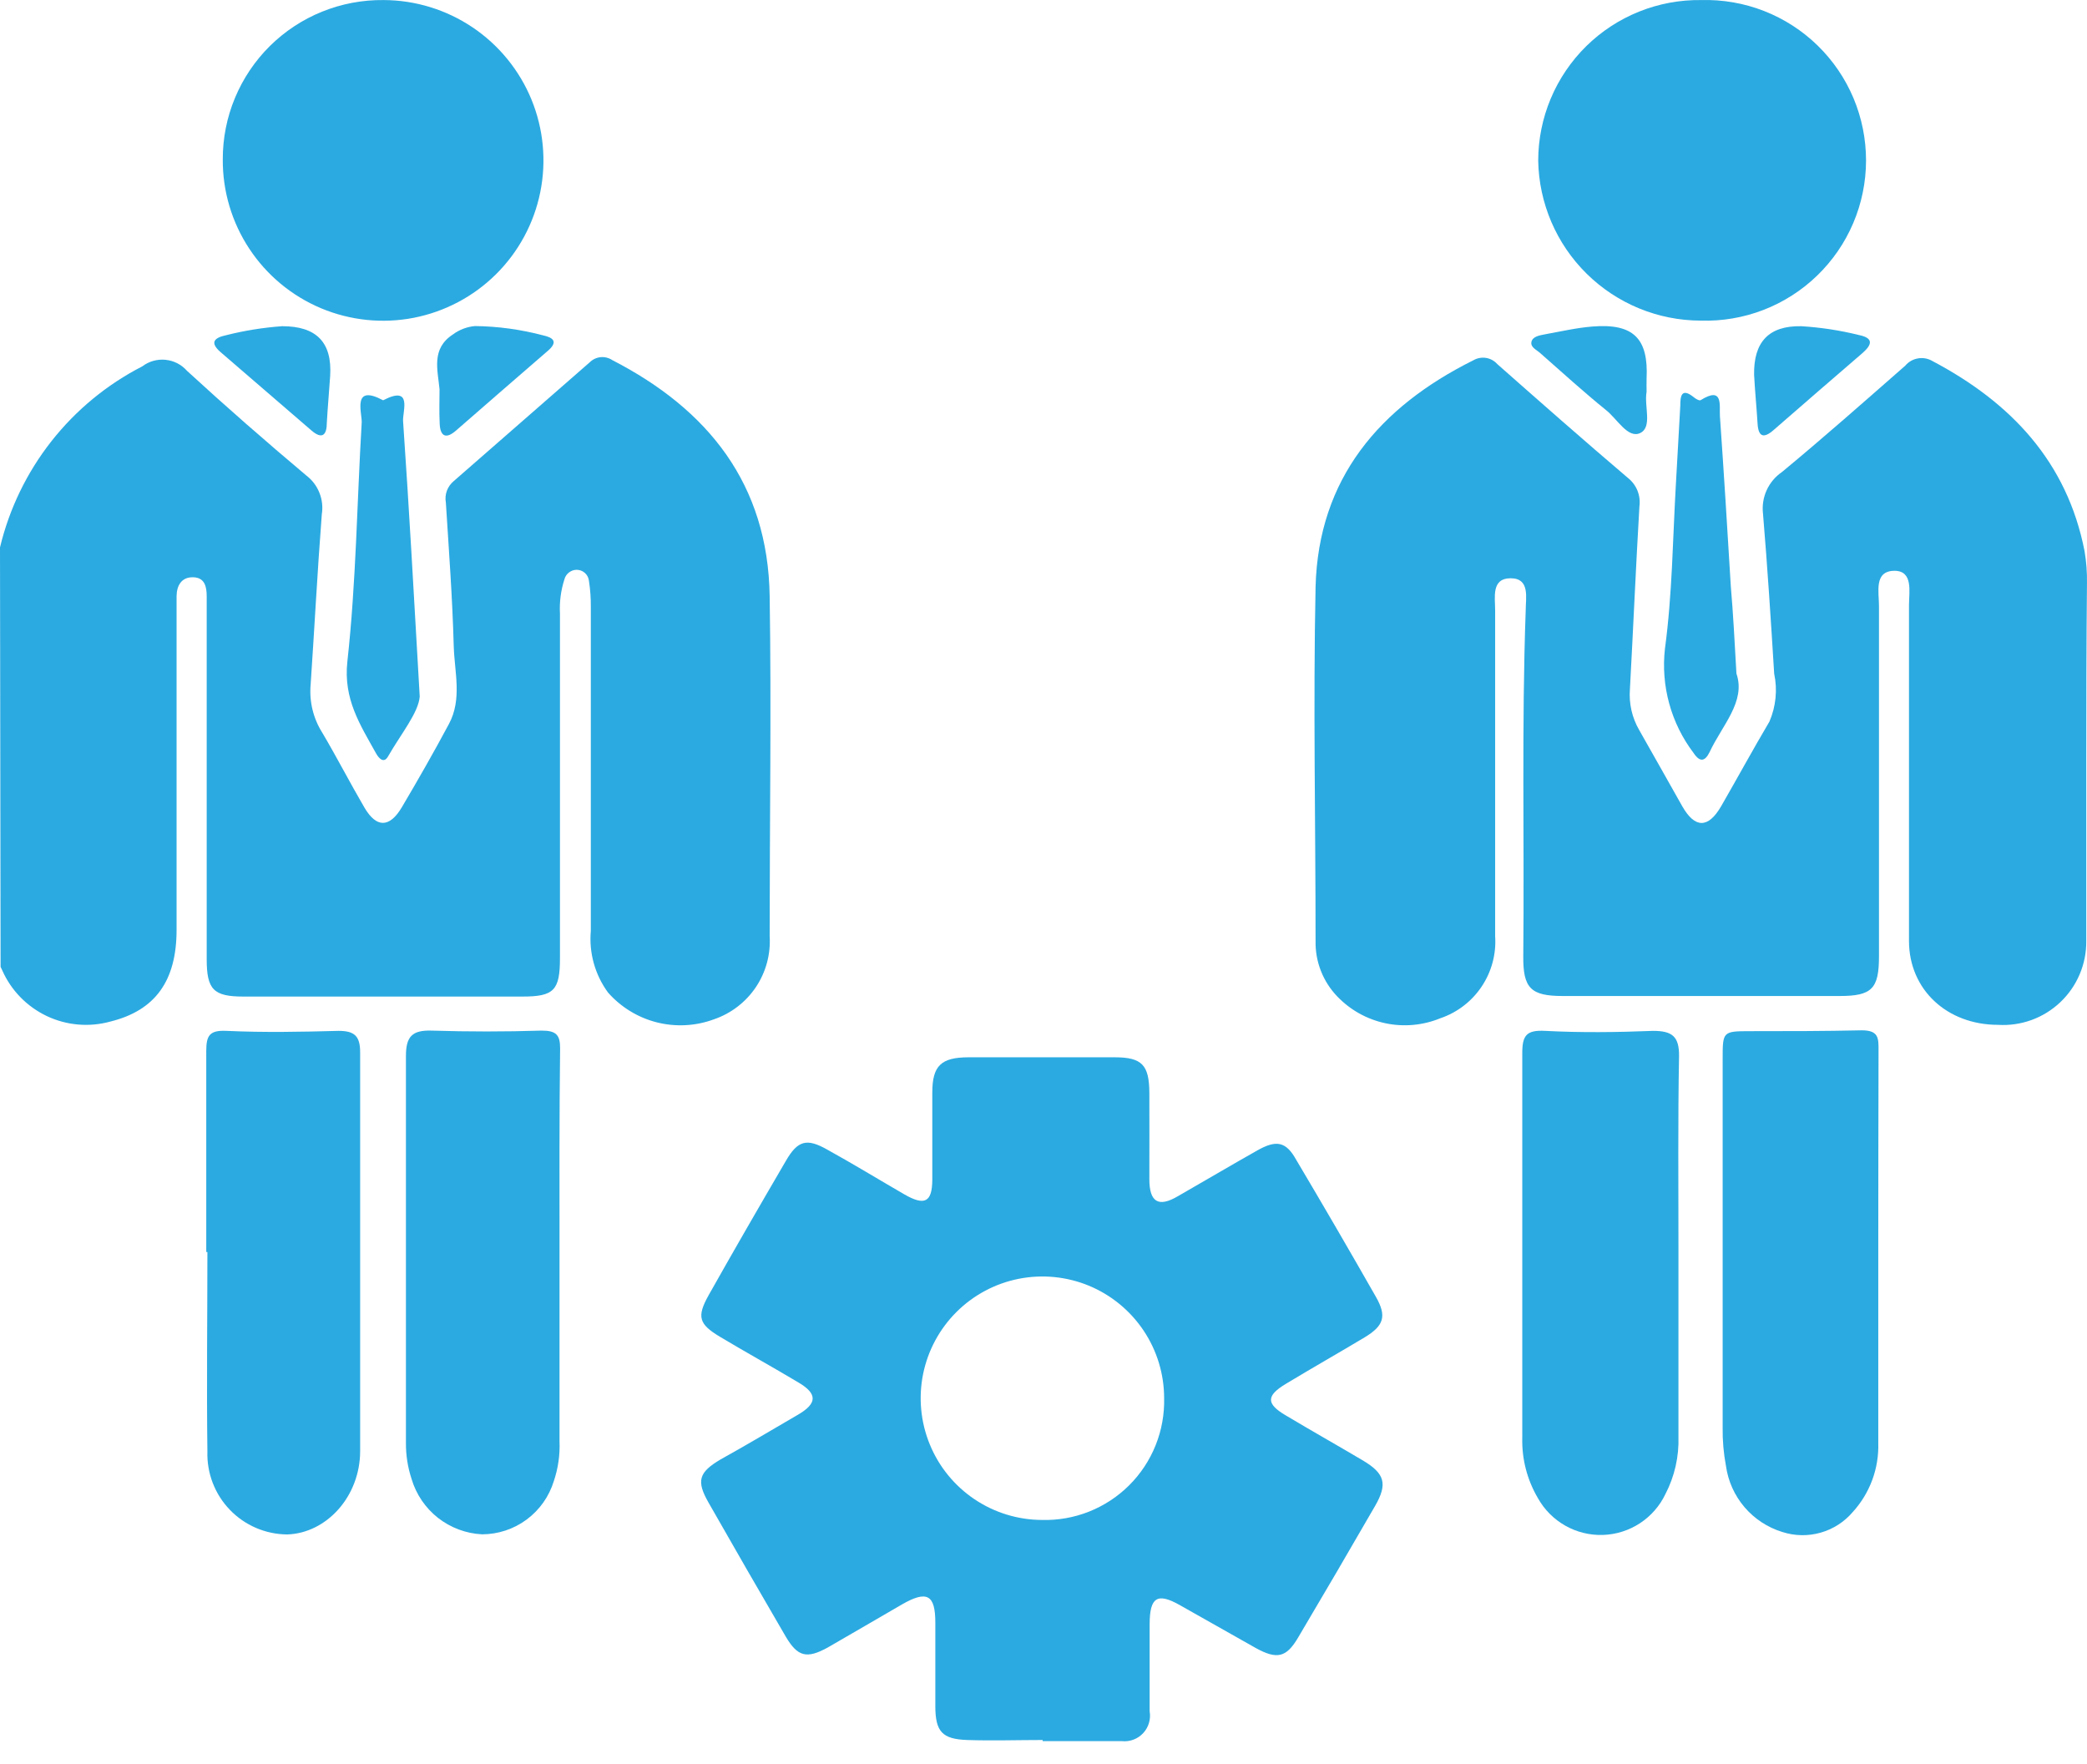
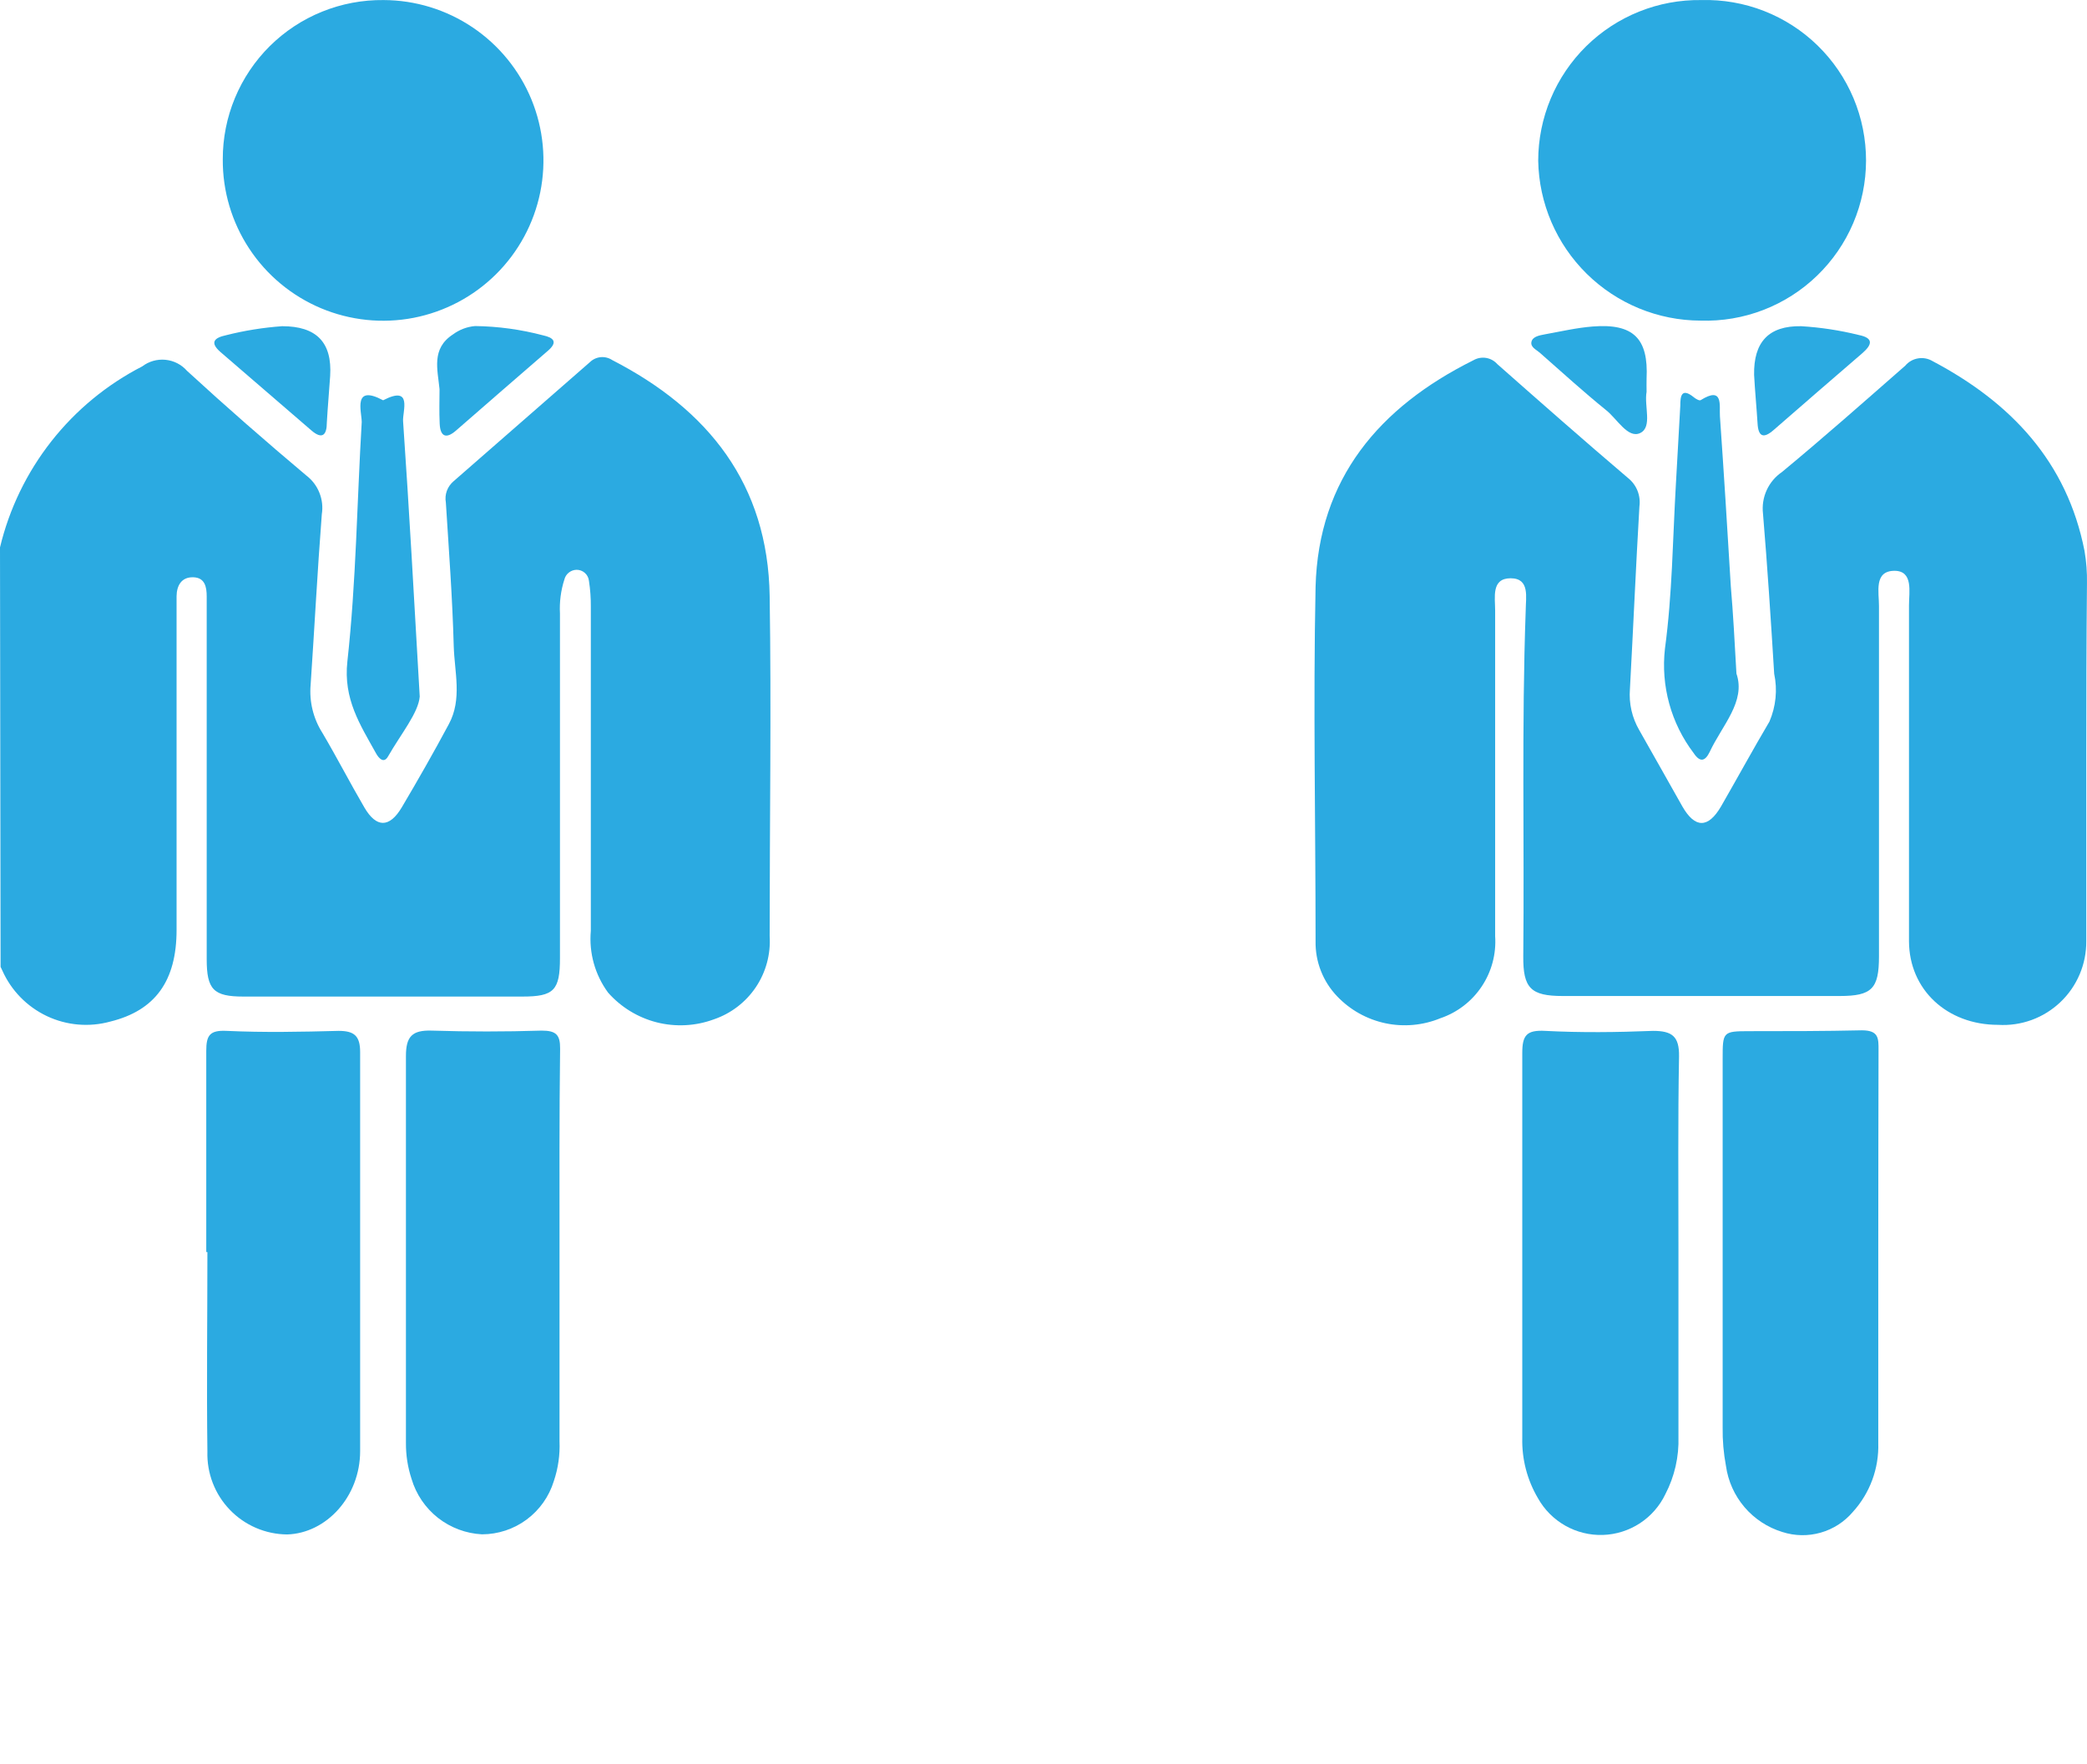
<svg xmlns="http://www.w3.org/2000/svg" width="71" height="60" viewBox="0 0 71 60" fill="none">
  <path d="M0 18.622C0.315 17.308 0.911 16.077 1.746 15.014C2.581 13.951 3.637 13.081 4.839 12.464C5.065 12.292 5.348 12.212 5.631 12.24C5.914 12.268 6.175 12.402 6.363 12.616C7.686 13.832 9.044 15.018 10.421 16.176C10.62 16.328 10.774 16.53 10.866 16.762C10.959 16.994 10.988 17.247 10.948 17.494C10.797 19.448 10.699 21.362 10.568 23.291C10.517 23.867 10.658 24.444 10.968 24.932C11.456 25.757 11.906 26.631 12.394 27.466C12.804 28.169 13.248 28.169 13.668 27.466C14.22 26.533 14.758 25.591 15.27 24.634C15.729 23.784 15.461 22.861 15.436 21.977C15.392 20.341 15.27 18.71 15.168 17.094C15.144 16.961 15.156 16.824 15.202 16.697C15.249 16.57 15.328 16.458 15.431 16.371C16.978 15.023 18.524 13.672 20.071 12.318C20.17 12.222 20.299 12.163 20.437 12.15C20.575 12.138 20.712 12.173 20.828 12.249C24.09 13.929 26.126 16.464 26.184 20.278C26.243 24.092 26.184 27.989 26.184 31.841C26.223 32.458 26.058 33.07 25.714 33.583C25.369 34.096 24.865 34.481 24.28 34.679C23.659 34.907 22.983 34.941 22.342 34.779C21.7 34.615 21.123 34.262 20.686 33.766C20.241 33.16 20.033 32.414 20.1 31.666C20.1 27.98 20.1 24.31 20.1 20.654C20.103 20.355 20.082 20.056 20.036 19.76C20.025 19.655 19.975 19.558 19.895 19.488C19.816 19.418 19.712 19.381 19.607 19.384C19.513 19.387 19.423 19.421 19.35 19.48C19.276 19.539 19.224 19.62 19.201 19.711C19.08 20.086 19.029 20.48 19.05 20.873C19.05 24.78 19.05 28.687 19.05 32.594C19.05 33.692 18.845 33.902 17.77 33.902C14.606 33.902 11.443 33.902 8.282 33.902C7.262 33.902 7.032 33.663 7.032 32.628C7.032 28.721 7.032 24.814 7.032 20.908C7.032 20.703 7.032 20.493 7.032 20.288C7.032 19.97 6.973 19.648 6.573 19.638C6.173 19.628 6.011 19.921 6.007 20.283C6.007 21.503 6.007 22.724 6.007 23.95V31.636C6.007 33.37 5.279 34.376 3.755 34.752C3.036 34.951 2.269 34.885 1.594 34.566C0.919 34.246 0.381 33.696 0.078 33.014L0.02 32.891L0 18.622Z" fill="#2BAAE1" />
  <path d="M70.975 25.85C70.975 27.905 70.975 29.961 70.975 32.017C70.978 32.405 70.902 32.789 70.75 33.146C70.599 33.503 70.375 33.825 70.094 34.092C69.813 34.359 69.48 34.566 69.115 34.699C68.751 34.831 68.363 34.888 67.976 34.864C66.238 34.864 64.949 33.668 64.944 32.017C64.944 28.208 64.944 24.399 64.944 20.59C64.944 20.136 65.095 19.423 64.455 19.418C63.737 19.418 63.928 20.156 63.923 20.624C63.923 24.595 63.923 28.565 63.923 32.535C63.923 33.634 63.684 33.883 62.585 33.883C59.447 33.883 56.307 33.883 53.165 33.883C52.081 33.883 51.812 33.619 51.822 32.53C51.861 28.623 51.764 24.678 51.905 20.756C51.905 20.331 52.057 19.672 51.392 19.672C50.728 19.672 50.865 20.322 50.865 20.766C50.865 24.458 50.865 28.15 50.865 31.846C50.906 32.453 50.745 33.055 50.407 33.56C50.07 34.066 49.575 34.445 49 34.64C48.408 34.883 47.757 34.942 47.132 34.81C46.506 34.677 45.935 34.359 45.493 33.897C45.253 33.647 45.063 33.352 44.937 33.028C44.81 32.705 44.749 32.36 44.756 32.012C44.756 27.993 44.673 23.974 44.756 19.96C44.854 16.288 46.919 13.851 50.128 12.254C50.257 12.18 50.409 12.152 50.556 12.176C50.704 12.2 50.839 12.274 50.938 12.386C52.403 13.68 53.868 14.97 55.377 16.254C55.523 16.368 55.636 16.518 55.706 16.689C55.775 16.861 55.798 17.047 55.773 17.23C55.651 19.301 55.563 21.377 55.45 23.447C55.412 23.932 55.523 24.418 55.768 24.839C56.256 25.693 56.745 26.572 57.233 27.432C57.663 28.184 58.112 28.184 58.551 27.432C59.113 26.455 59.645 25.479 60.197 24.546C60.417 24.033 60.474 23.465 60.358 22.92C60.246 21.103 60.129 19.286 59.977 17.47C59.946 17.198 59.989 16.923 60.103 16.674C60.217 16.425 60.396 16.213 60.622 16.058C62.043 14.882 63.43 13.656 64.817 12.44C64.928 12.308 65.082 12.22 65.252 12.192C65.422 12.163 65.597 12.196 65.745 12.284C68.406 13.69 70.32 15.702 70.916 18.744C70.978 19.107 71.006 19.475 70.999 19.843C70.98 21.835 70.975 23.843 70.975 25.85Z" fill="#2BAAE1" />
-   <path d="M35.473 59.193C34.618 59.193 33.764 59.222 32.909 59.193C32.054 59.164 31.82 58.91 31.82 58.036C31.82 57.161 31.82 56.146 31.82 55.198C31.82 54.251 31.537 54.09 30.682 54.583C29.828 55.076 29.007 55.56 28.157 56.048C27.444 56.439 27.137 56.361 26.732 55.677C25.849 54.163 24.974 52.643 24.104 51.116C23.679 50.374 23.777 50.086 24.509 49.651C25.389 49.163 26.267 48.64 27.147 48.127C27.801 47.746 27.816 47.419 27.176 47.038C26.287 46.506 25.374 46.003 24.485 45.471C23.772 45.041 23.699 44.792 24.109 44.059C24.969 42.531 25.848 41.012 26.732 39.498C27.137 38.795 27.444 38.712 28.143 39.108C29.027 39.596 29.896 40.128 30.775 40.636C31.459 41.027 31.708 40.895 31.717 40.148C31.717 39.171 31.717 38.16 31.717 37.169C31.717 36.251 32.02 35.973 32.938 35.968C34.599 35.968 36.264 35.968 37.924 35.968C38.857 35.968 39.096 36.236 39.101 37.179C39.106 38.121 39.101 39.132 39.101 40.109C39.101 40.895 39.409 41.086 40.078 40.69C40.976 40.177 41.87 39.645 42.773 39.137C43.418 38.771 43.75 38.829 44.097 39.455C45.015 41.001 45.92 42.557 46.812 44.123C47.183 44.777 47.08 45.1 46.426 45.495C45.537 46.028 44.634 46.54 43.745 47.077C43.071 47.483 43.071 47.756 43.745 48.152C44.619 48.674 45.503 49.172 46.377 49.69C47.11 50.13 47.212 50.481 46.782 51.228C45.916 52.729 45.042 54.223 44.16 55.711C43.76 56.39 43.442 56.458 42.729 56.068C41.86 55.579 41.001 55.091 40.136 54.603C39.374 54.173 39.116 54.334 39.111 55.237C39.111 56.214 39.111 57.22 39.111 58.216C39.134 58.349 39.126 58.484 39.088 58.613C39.05 58.742 38.983 58.86 38.892 58.958C38.801 59.057 38.688 59.133 38.562 59.18C38.437 59.228 38.302 59.245 38.168 59.232C37.265 59.232 36.366 59.232 35.468 59.232L35.473 59.193ZM39.604 47.561C39.603 46.743 39.36 45.944 38.905 45.264C38.45 44.584 37.804 44.054 37.049 43.74C36.293 43.427 35.462 43.345 34.659 43.503C33.857 43.662 33.119 44.055 32.54 44.632C31.96 45.21 31.565 45.946 31.403 46.748C31.242 47.55 31.321 48.381 31.632 49.138C31.942 49.895 32.47 50.543 33.149 51C33.827 51.457 34.625 51.703 35.443 51.707C35.993 51.722 36.539 51.626 37.05 51.423C37.561 51.22 38.025 50.916 38.414 50.528C38.804 50.14 39.11 49.677 39.314 49.167C39.519 48.657 39.617 48.11 39.604 47.561Z" fill="#2BAAE1" />
  <path d="M57.877 0.002C58.607 -0.018 59.334 0.108 60.014 0.374C60.694 0.64 61.313 1.039 61.836 1.549C62.359 2.059 62.774 2.668 63.057 3.341C63.339 4.014 63.484 4.737 63.483 5.467C63.481 6.197 63.333 6.919 63.047 7.591C62.761 8.263 62.343 8.87 61.818 9.377C61.293 9.885 60.672 10.281 59.991 10.544C59.31 10.807 58.583 10.93 57.853 10.907C56.404 10.903 55.014 10.331 53.981 9.314C52.948 8.297 52.356 6.916 52.33 5.467C52.331 4.742 52.475 4.025 52.755 3.357C53.035 2.689 53.445 2.083 53.961 1.574C54.477 1.066 55.089 0.665 55.762 0.395C56.434 0.125 57.153 -0.008 57.877 0.002Z" fill="#2BAAE1" />
  <path d="M13.048 0.002C14.128 0.005 15.182 0.328 16.078 0.931C16.974 1.534 17.671 2.389 18.081 3.387C18.49 4.386 18.594 5.484 18.379 6.543C18.164 7.601 17.64 8.571 16.873 9.331C16.106 10.091 15.131 10.606 14.071 10.812C13.011 11.017 11.914 10.903 10.919 10.485C9.924 10.066 9.075 9.362 8.481 8.461C7.886 7.56 7.572 6.502 7.579 5.423C7.577 4.706 7.717 3.996 7.992 3.335C8.267 2.673 8.671 2.072 9.179 1.568C9.688 1.064 10.293 0.665 10.957 0.397C11.621 0.128 12.332 -0.006 13.048 0.002Z" fill="#2BAAE1" />
  <path d="M57.101 42.502C57.101 44.628 57.101 46.752 57.101 48.875C57.123 49.553 56.97 50.226 56.657 50.828C56.464 51.232 56.163 51.576 55.788 51.821C55.413 52.065 54.978 52.203 54.53 52.217C54.082 52.231 53.639 52.121 53.25 51.901C52.86 51.68 52.538 51.356 52.32 50.965C51.954 50.344 51.77 49.634 51.788 48.914C51.788 44.548 51.788 40.187 51.788 35.821C51.788 35.221 51.934 35.035 52.564 35.069C53.785 35.133 55.006 35.118 56.237 35.069C56.891 35.069 57.13 35.26 57.121 35.934C57.081 38.117 57.101 40.299 57.101 42.502Z" fill="#2BAAE1" />
  <path d="M63.899 42.502V49.089C63.926 49.953 63.616 50.794 63.034 51.434C62.747 51.772 62.366 52.018 61.939 52.139C61.512 52.261 61.059 52.253 60.637 52.117C60.135 51.964 59.688 51.67 59.348 51.272C59.008 50.873 58.789 50.385 58.717 49.866C58.636 49.434 58.598 48.996 58.605 48.557C58.605 44.377 58.605 40.199 58.605 36.022C58.605 35.099 58.605 35.079 59.528 35.079C60.798 35.079 62.067 35.079 63.337 35.05C63.918 35.05 63.908 35.323 63.908 35.724C63.899 37.98 63.904 40.241 63.899 42.502Z" fill="#2BAAE1" />
  <path d="M7.017 42.59C7.017 40.304 7.017 38.019 7.017 35.753C7.017 35.226 7.13 35.04 7.711 35.069C8.98 35.128 10.25 35.103 11.52 35.069C12.052 35.069 12.252 35.24 12.252 35.792C12.252 40.314 12.252 44.841 12.252 49.363C12.252 50.911 11.105 52.161 9.767 52.2C9.403 52.197 9.043 52.121 8.708 51.977C8.374 51.833 8.071 51.624 7.819 51.361C7.566 51.099 7.369 50.789 7.238 50.449C7.107 50.109 7.045 49.746 7.056 49.383C7.027 47.117 7.056 44.856 7.056 42.595L7.017 42.59Z" fill="#2BAAE1" />
  <path d="M19.035 42.522C19.035 44.69 19.035 46.858 19.035 49.031C19.054 49.492 18.988 49.952 18.84 50.389C18.679 50.911 18.356 51.368 17.916 51.694C17.477 52.019 16.945 52.195 16.398 52.196C15.853 52.168 15.329 51.972 14.899 51.635C14.47 51.297 14.156 50.834 14.001 50.31C13.871 49.915 13.807 49.501 13.81 49.085C13.81 44.69 13.81 40.295 13.81 35.924C13.81 35.255 14.025 35.04 14.689 35.06C15.936 35.099 17.181 35.099 18.425 35.06C18.913 35.06 19.06 35.197 19.055 35.675C19.026 37.951 19.035 40.236 19.035 42.522Z" fill="#2BAAE1" />
  <path d="M14.279 23.696C14.235 24.248 13.644 24.961 13.205 25.727C13.058 25.991 12.887 25.796 12.794 25.63C12.252 24.653 11.676 23.784 11.818 22.5C12.116 19.799 12.145 17.069 12.306 14.359C12.306 14.003 11.989 13.06 13.034 13.617C14.054 13.089 13.688 13.998 13.713 14.33C13.922 17.348 14.084 20.317 14.279 23.696Z" fill="#2BAAE1" />
  <path d="M59.074 22.915C59.401 23.867 58.586 24.673 58.161 25.586C58.014 25.884 57.843 25.957 57.619 25.62C56.848 24.605 56.498 23.332 56.642 22.065C56.891 20.224 56.906 18.349 57.013 16.488C57.067 15.59 57.111 14.691 57.164 13.798C57.164 13.495 57.194 13.168 57.624 13.514C57.687 13.568 57.814 13.641 57.858 13.612C58.639 13.124 58.488 13.803 58.512 14.159C58.649 16.112 58.766 18.017 58.883 19.951C58.962 20.869 59.01 21.787 59.074 22.915Z" fill="#2BAAE1" />
  <path d="M61.276 11.097C61.935 11.137 62.589 11.236 63.23 11.395C63.747 11.498 63.694 11.722 63.357 12.015C62.347 12.884 61.34 13.757 60.334 14.633C59.997 14.926 59.816 14.862 59.792 14.398C59.758 13.851 59.704 13.3 59.675 12.753C59.655 11.639 60.168 11.078 61.276 11.097Z" fill="#2BAAE1" />
  <path d="M14.953 13.241C14.889 12.572 14.665 11.859 15.412 11.375C15.631 11.213 15.892 11.114 16.164 11.092C16.946 11.102 17.723 11.209 18.479 11.409C18.816 11.483 19.001 11.624 18.635 11.937C17.59 12.835 16.555 13.744 15.514 14.647C15.173 14.945 14.977 14.847 14.958 14.413C14.938 13.978 14.953 13.631 14.953 13.241Z" fill="#2BAAE1" />
  <path d="M56.017 13.329C55.929 13.817 56.222 14.525 55.802 14.73C55.382 14.935 55.011 14.242 54.635 13.949C53.863 13.324 53.131 12.655 52.379 11.995C52.262 11.893 52.061 11.81 52.1 11.629C52.14 11.448 52.374 11.409 52.55 11.375C53.092 11.277 53.639 11.15 54.186 11.107C55.568 10.999 56.085 11.512 56.017 12.879C56.012 13.026 56.017 13.167 56.017 13.329Z" fill="#2BAAE1" />
  <path d="M9.601 11.097C10.758 11.097 11.305 11.639 11.232 12.791C11.197 13.319 11.149 13.846 11.119 14.374C11.119 14.794 10.968 14.969 10.587 14.637L7.501 11.976C7.12 11.644 7.301 11.488 7.686 11.405C8.314 11.246 8.955 11.143 9.601 11.097Z" fill="#2BAAE1" />
</svg>